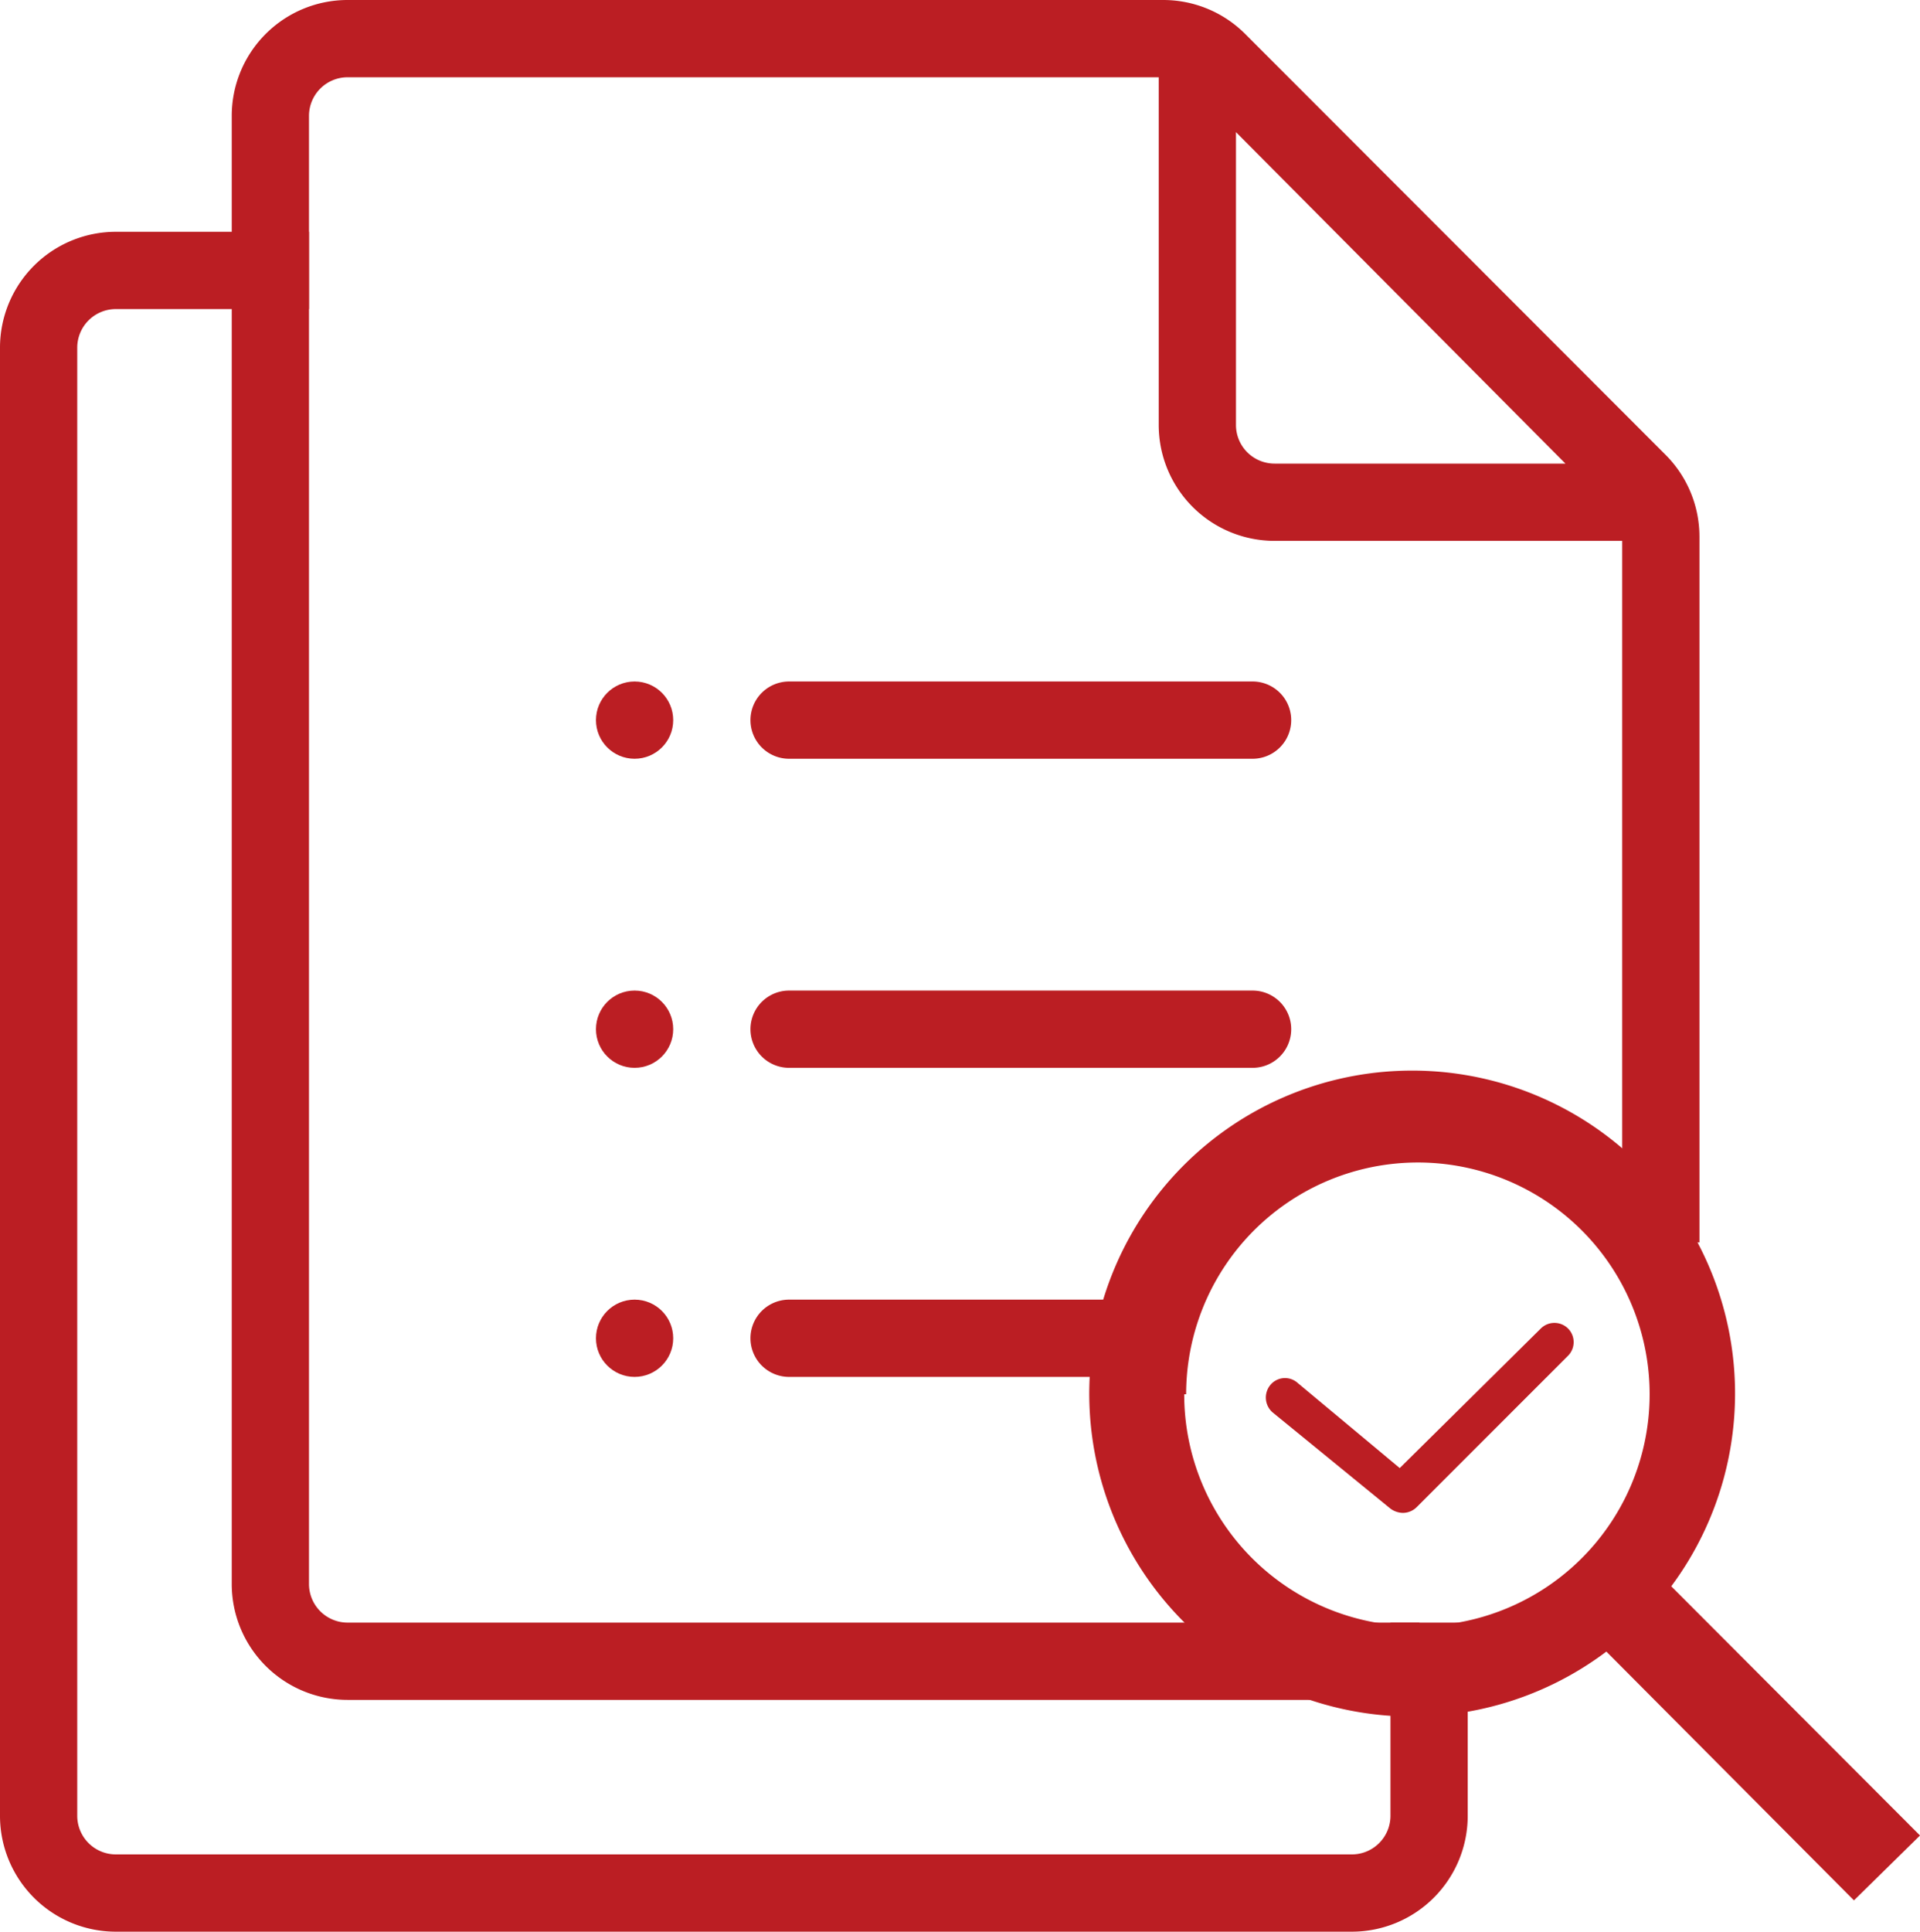
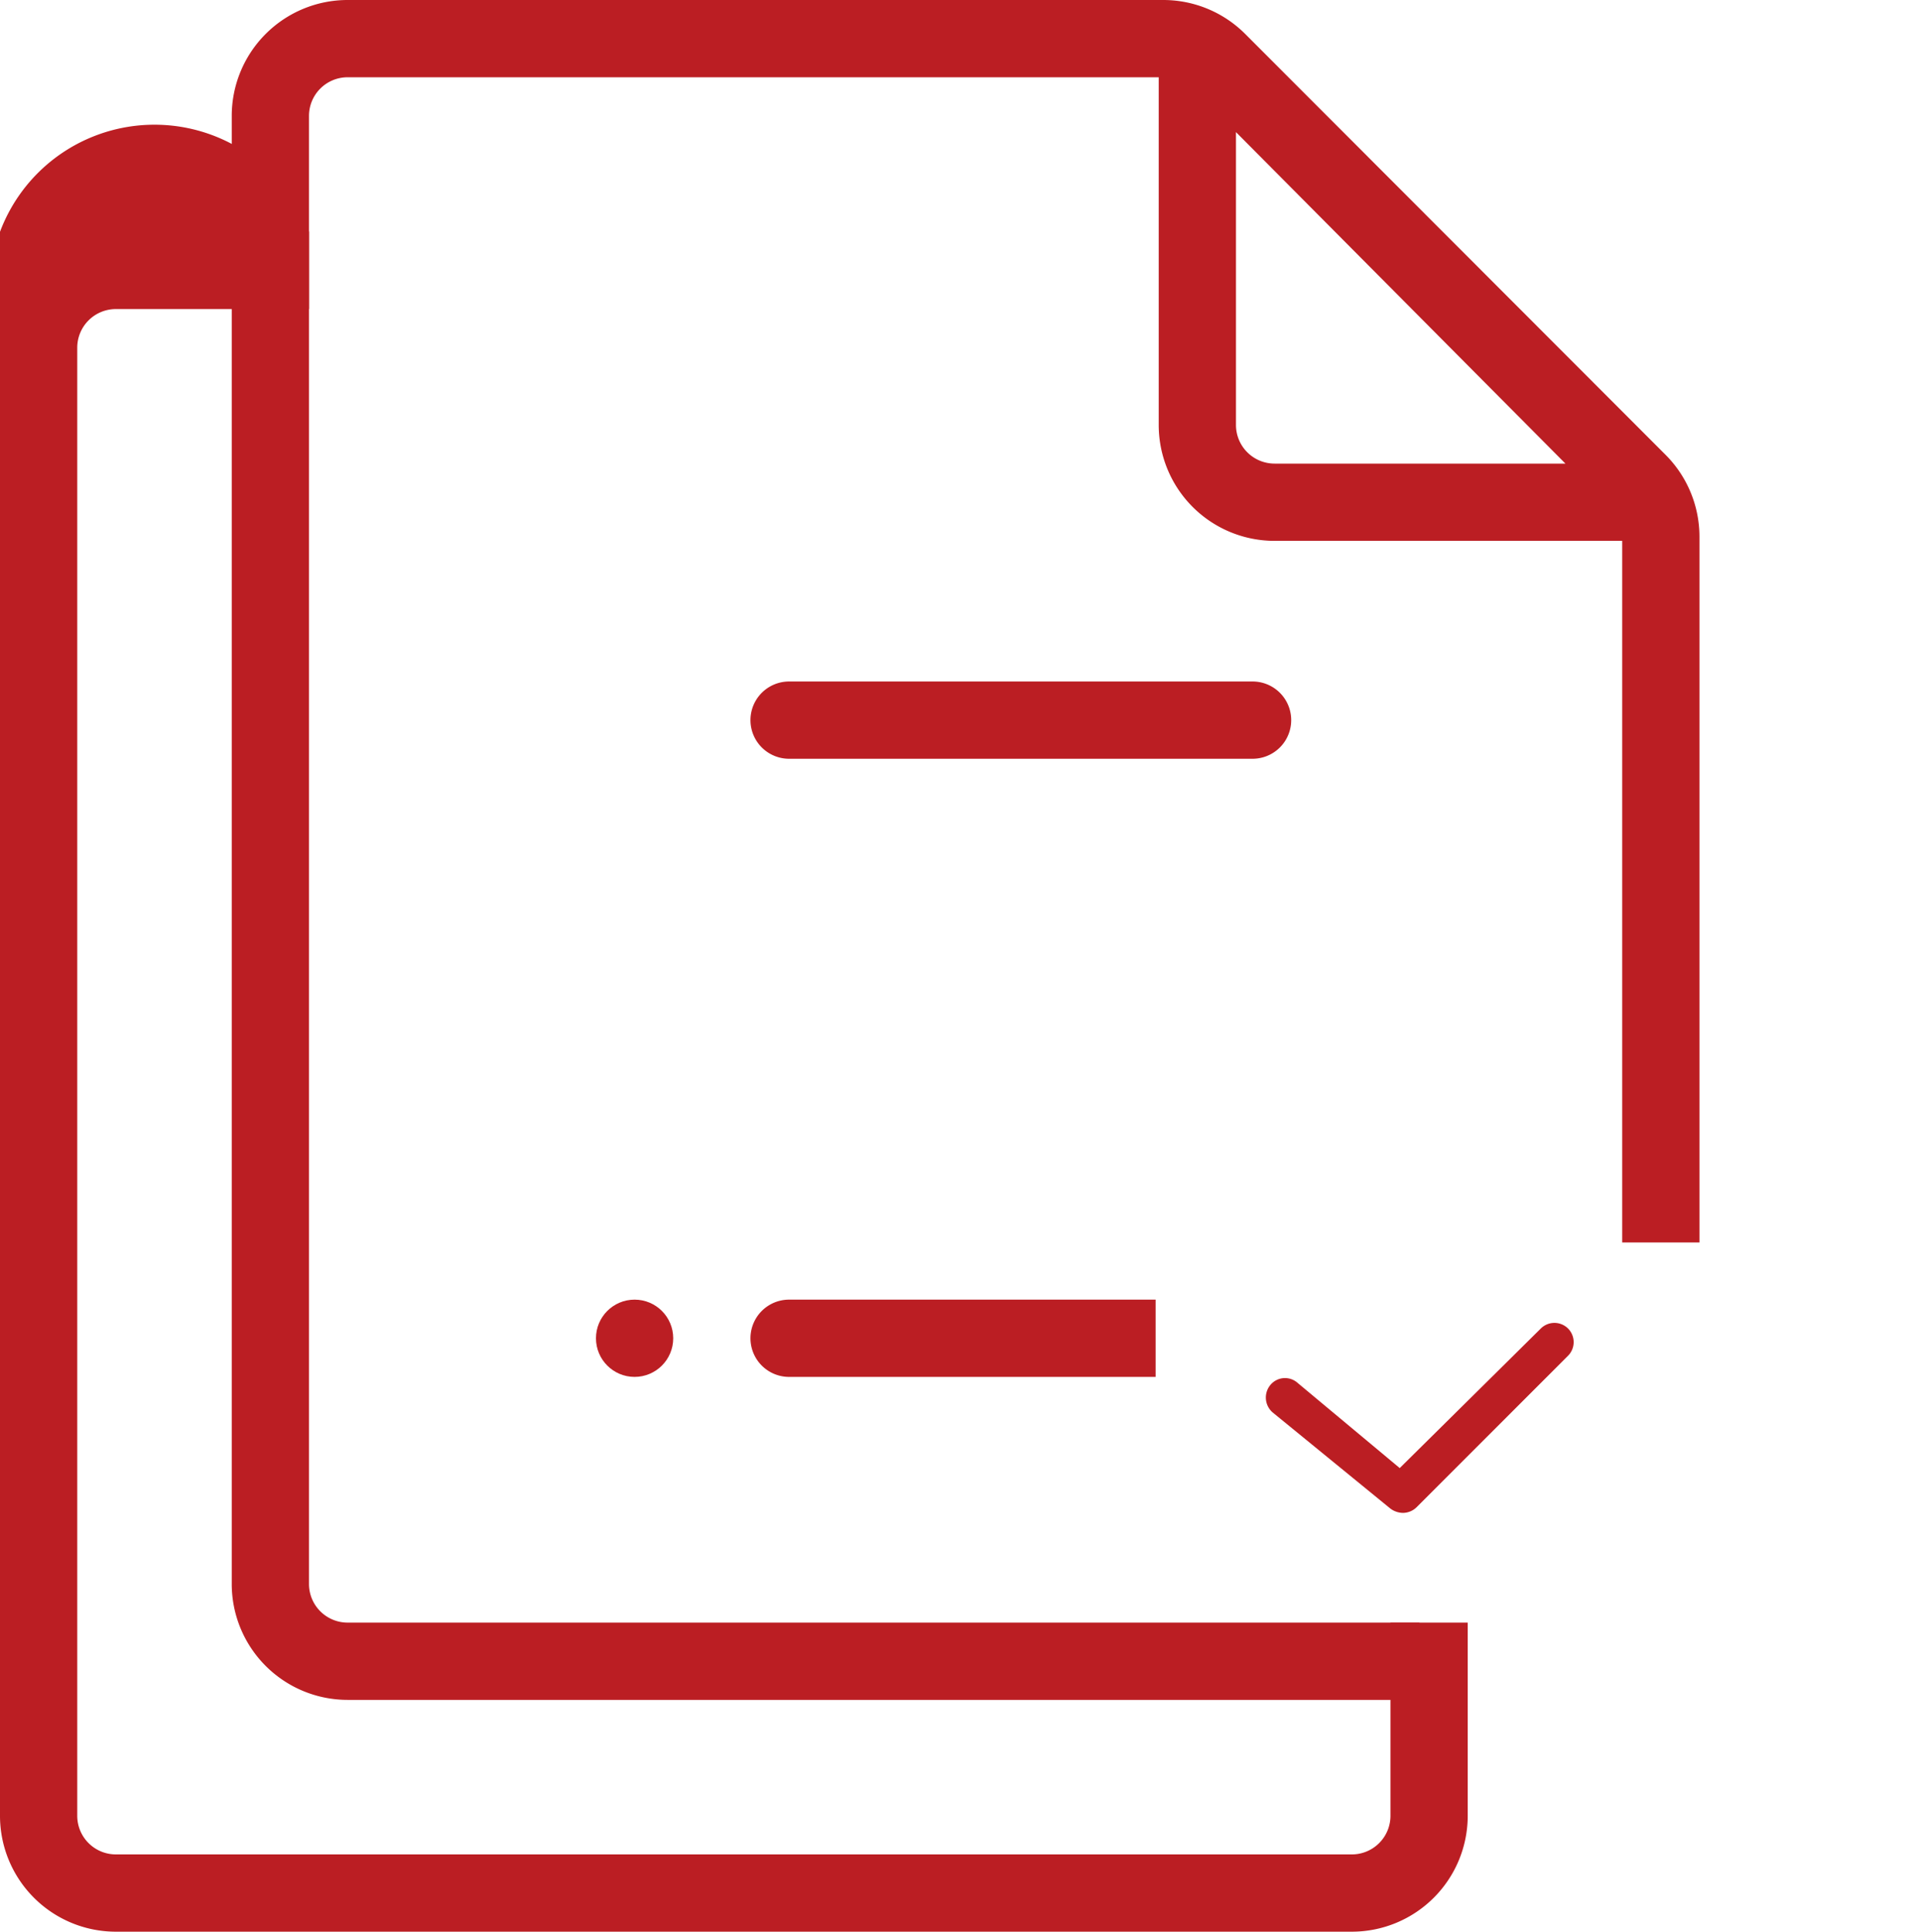
<svg xmlns="http://www.w3.org/2000/svg" viewBox="0 0 49.71 50">
  <defs>
    <style>.cls-1{fill:#bb1e23;}</style>
  </defs>
  <g id="Layer_2" data-name="Layer 2">
    <g id="Layer_1-2" data-name="Layer 1">
-       <path class="cls-1" d="M49.71,47.51l-6.44-6.45a8.36,8.36,0,1,0-1.68,1.69L48,49.19Zm-19-11.42a6,6,0,1,1,5.95,6A6,6,0,0,1,30.66,36.09Z" />
      <path class="cls-1" d="M36.75,42H9a1,1,0,0,1-1-1V3A1,1,0,0,1,9,2H30l0,9a3,3,0,0,0,3,3h9V32.16h2V13.89a3,3,0,0,0-.88-2.12L32.24.88A3,3,0,0,0,30.12,0H9A3,3,0,0,0,6,3V41a3,3,0,0,0,3,3H36.75Zm3.78-30H33a1,1,0,0,1-1-1l0-7.58Z" />
-       <path class="cls-1" d="M36,42v5a1,1,0,0,1-1,1H3a1,1,0,0,1-1-1V9A1,1,0,0,1,3,8H8V6H3A3,3,0,0,0,0,9V47a3,3,0,0,0,3,3H35a3,3,0,0,0,3-3V42Z" />
+       <path class="cls-1" d="M36,42v5a1,1,0,0,1-1,1H3a1,1,0,0,1-1-1V9A1,1,0,0,1,3,8H8V6A3,3,0,0,0,0,9V47a3,3,0,0,0,3,3H35a3,3,0,0,0,3-3V42Z" />
      <path class="cls-1" d="M36,39.05a.56.56,0,0,0,.32.11.51.51,0,0,0,.36-.15l3.92-3.92a.5.5,0,0,0,0-.7.5.5,0,0,0-.71,0L36.24,38l-2.65-2.21a.49.49,0,0,0-.7.06.51.51,0,0,0,.06.71Z" />
      <path class="cls-1" d="M32.43,17.64h-12a1,1,0,0,0,0,2h12a1,1,0,0,0,0-2Z" />
-       <path class="cls-1" d="M32.43,25.64h-12a1,1,0,0,0,0,2h12a1,1,0,0,0,0-2Z" />
      <path class="cls-1" d="M29.92,33.64H20.43a1,1,0,0,0,0,2h9.49Z" />
-       <circle class="cls-1" cx="16.43" cy="18.64" r="1" />
-       <circle class="cls-1" cx="16.43" cy="26.64" r="1" />
      <circle class="cls-1" cx="16.43" cy="34.64" r="1" />
    </g>
  </g>
</svg>